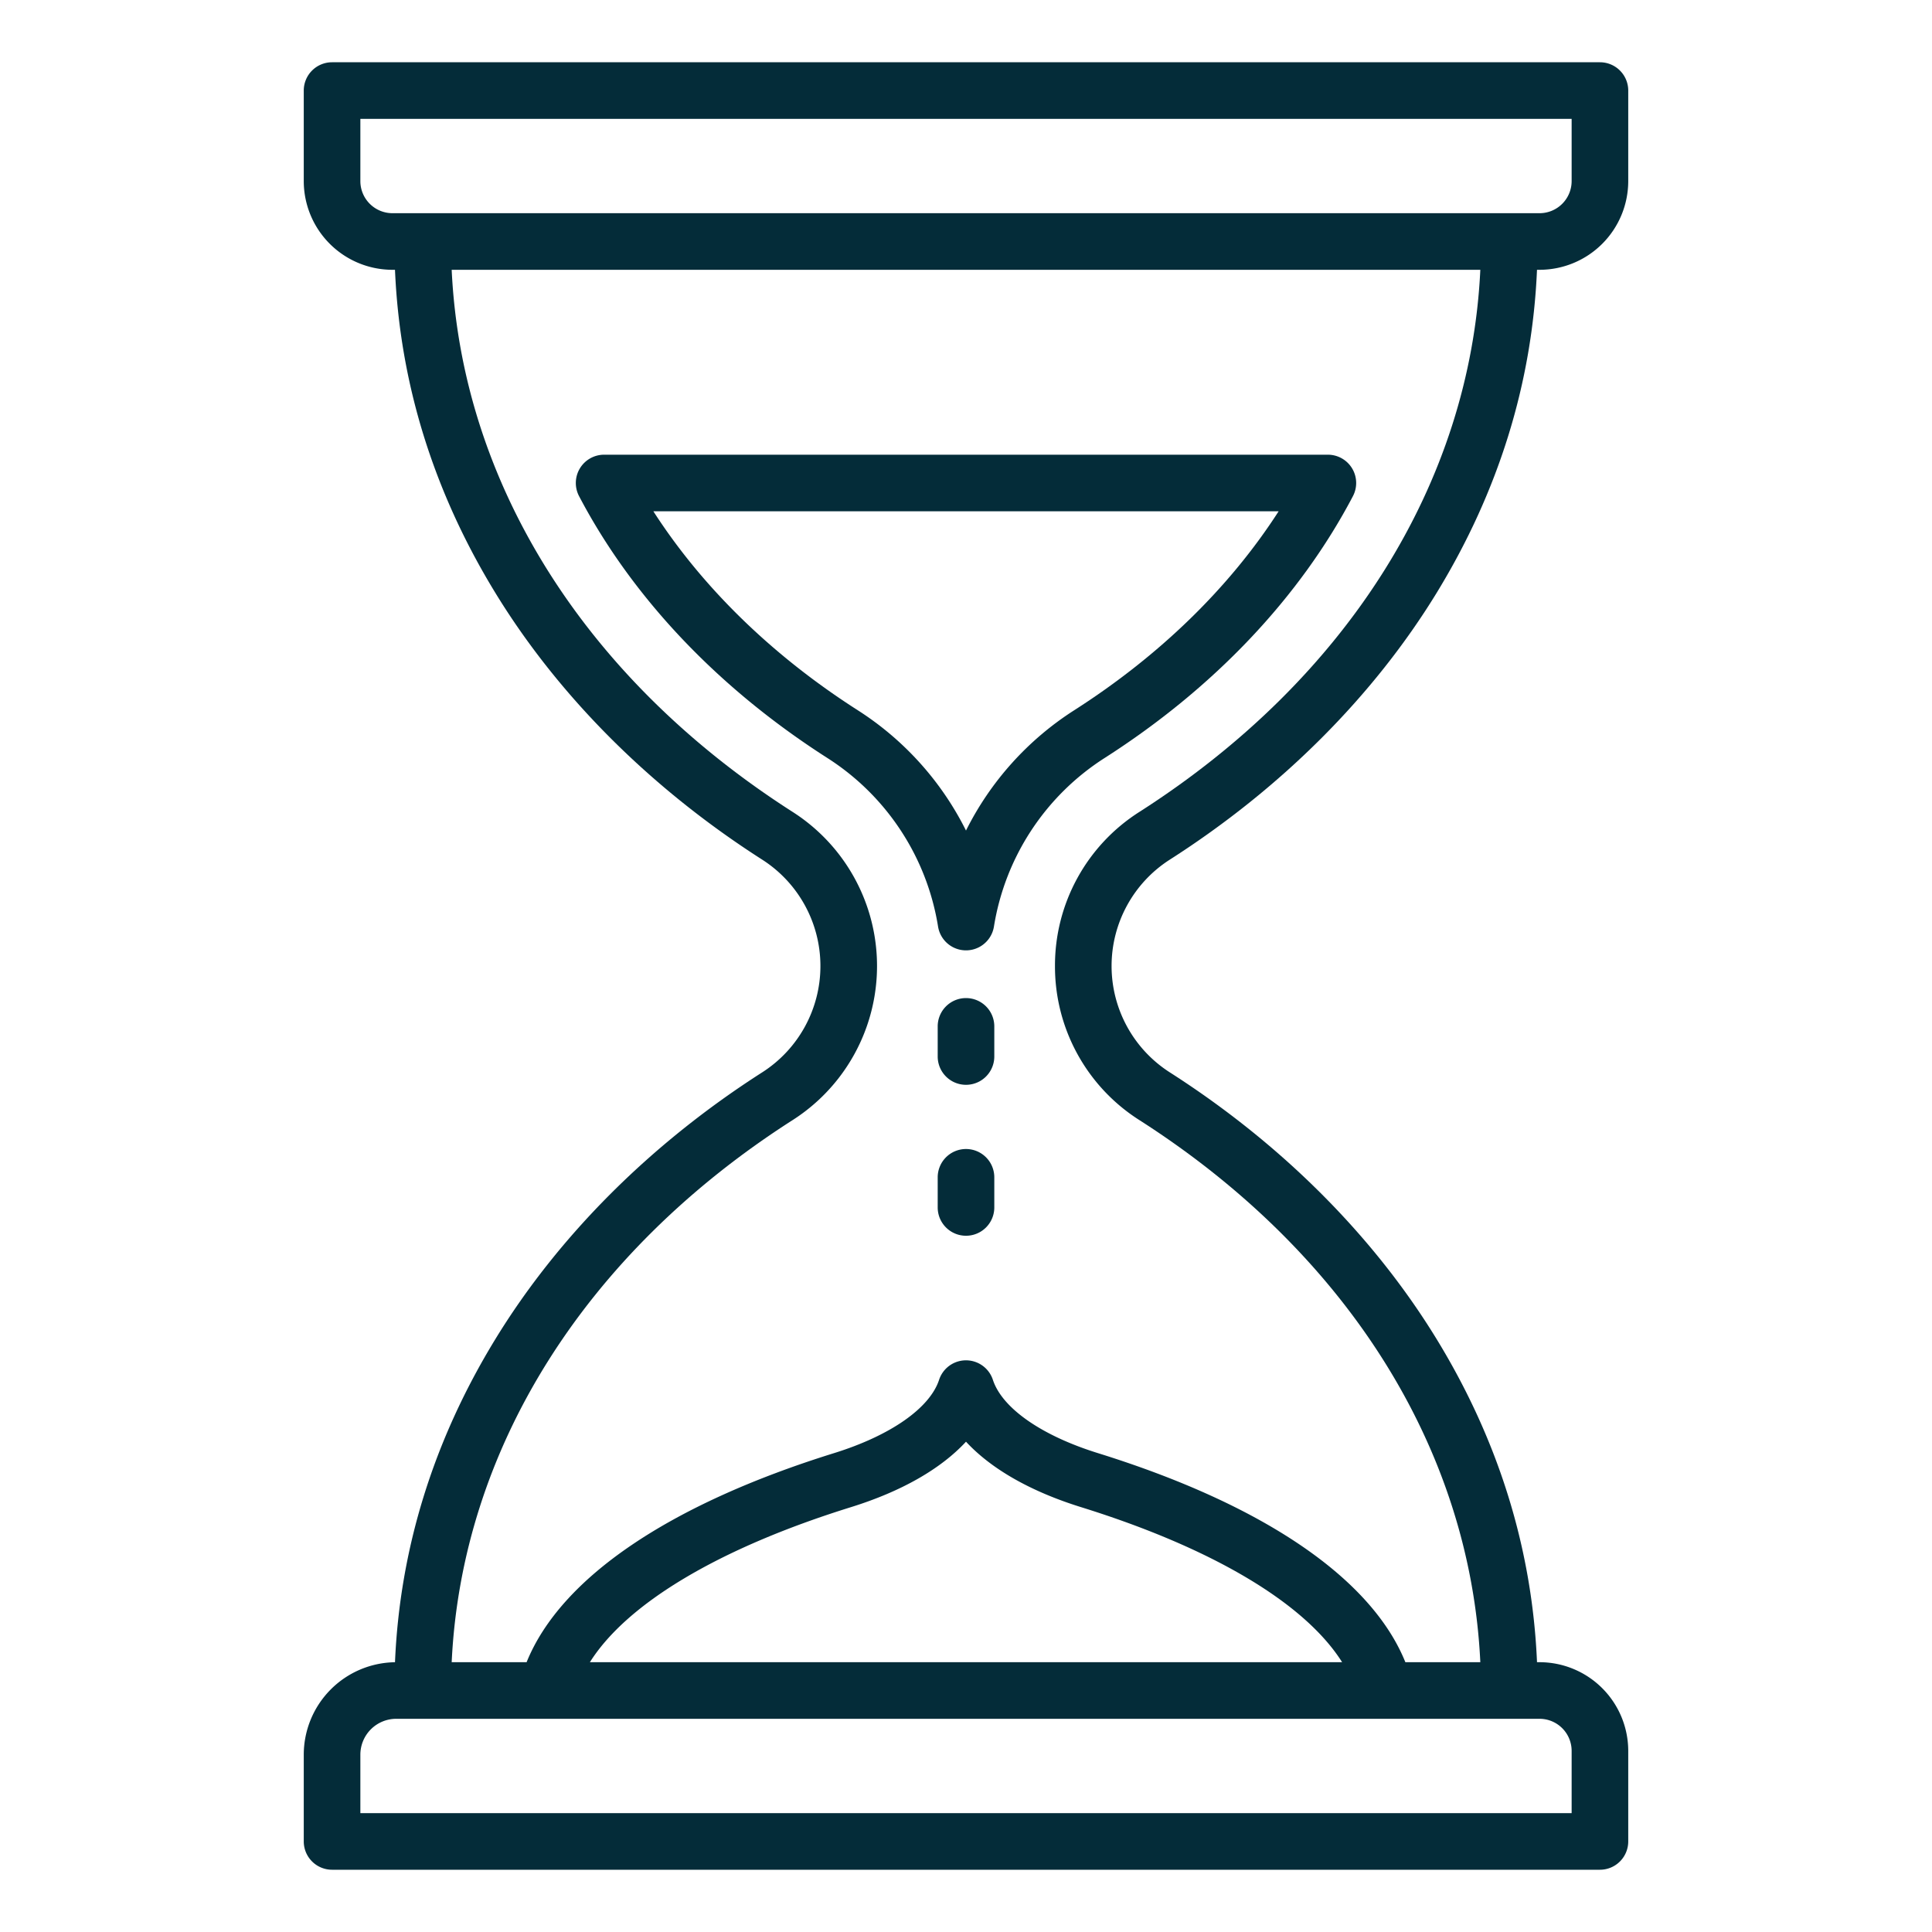
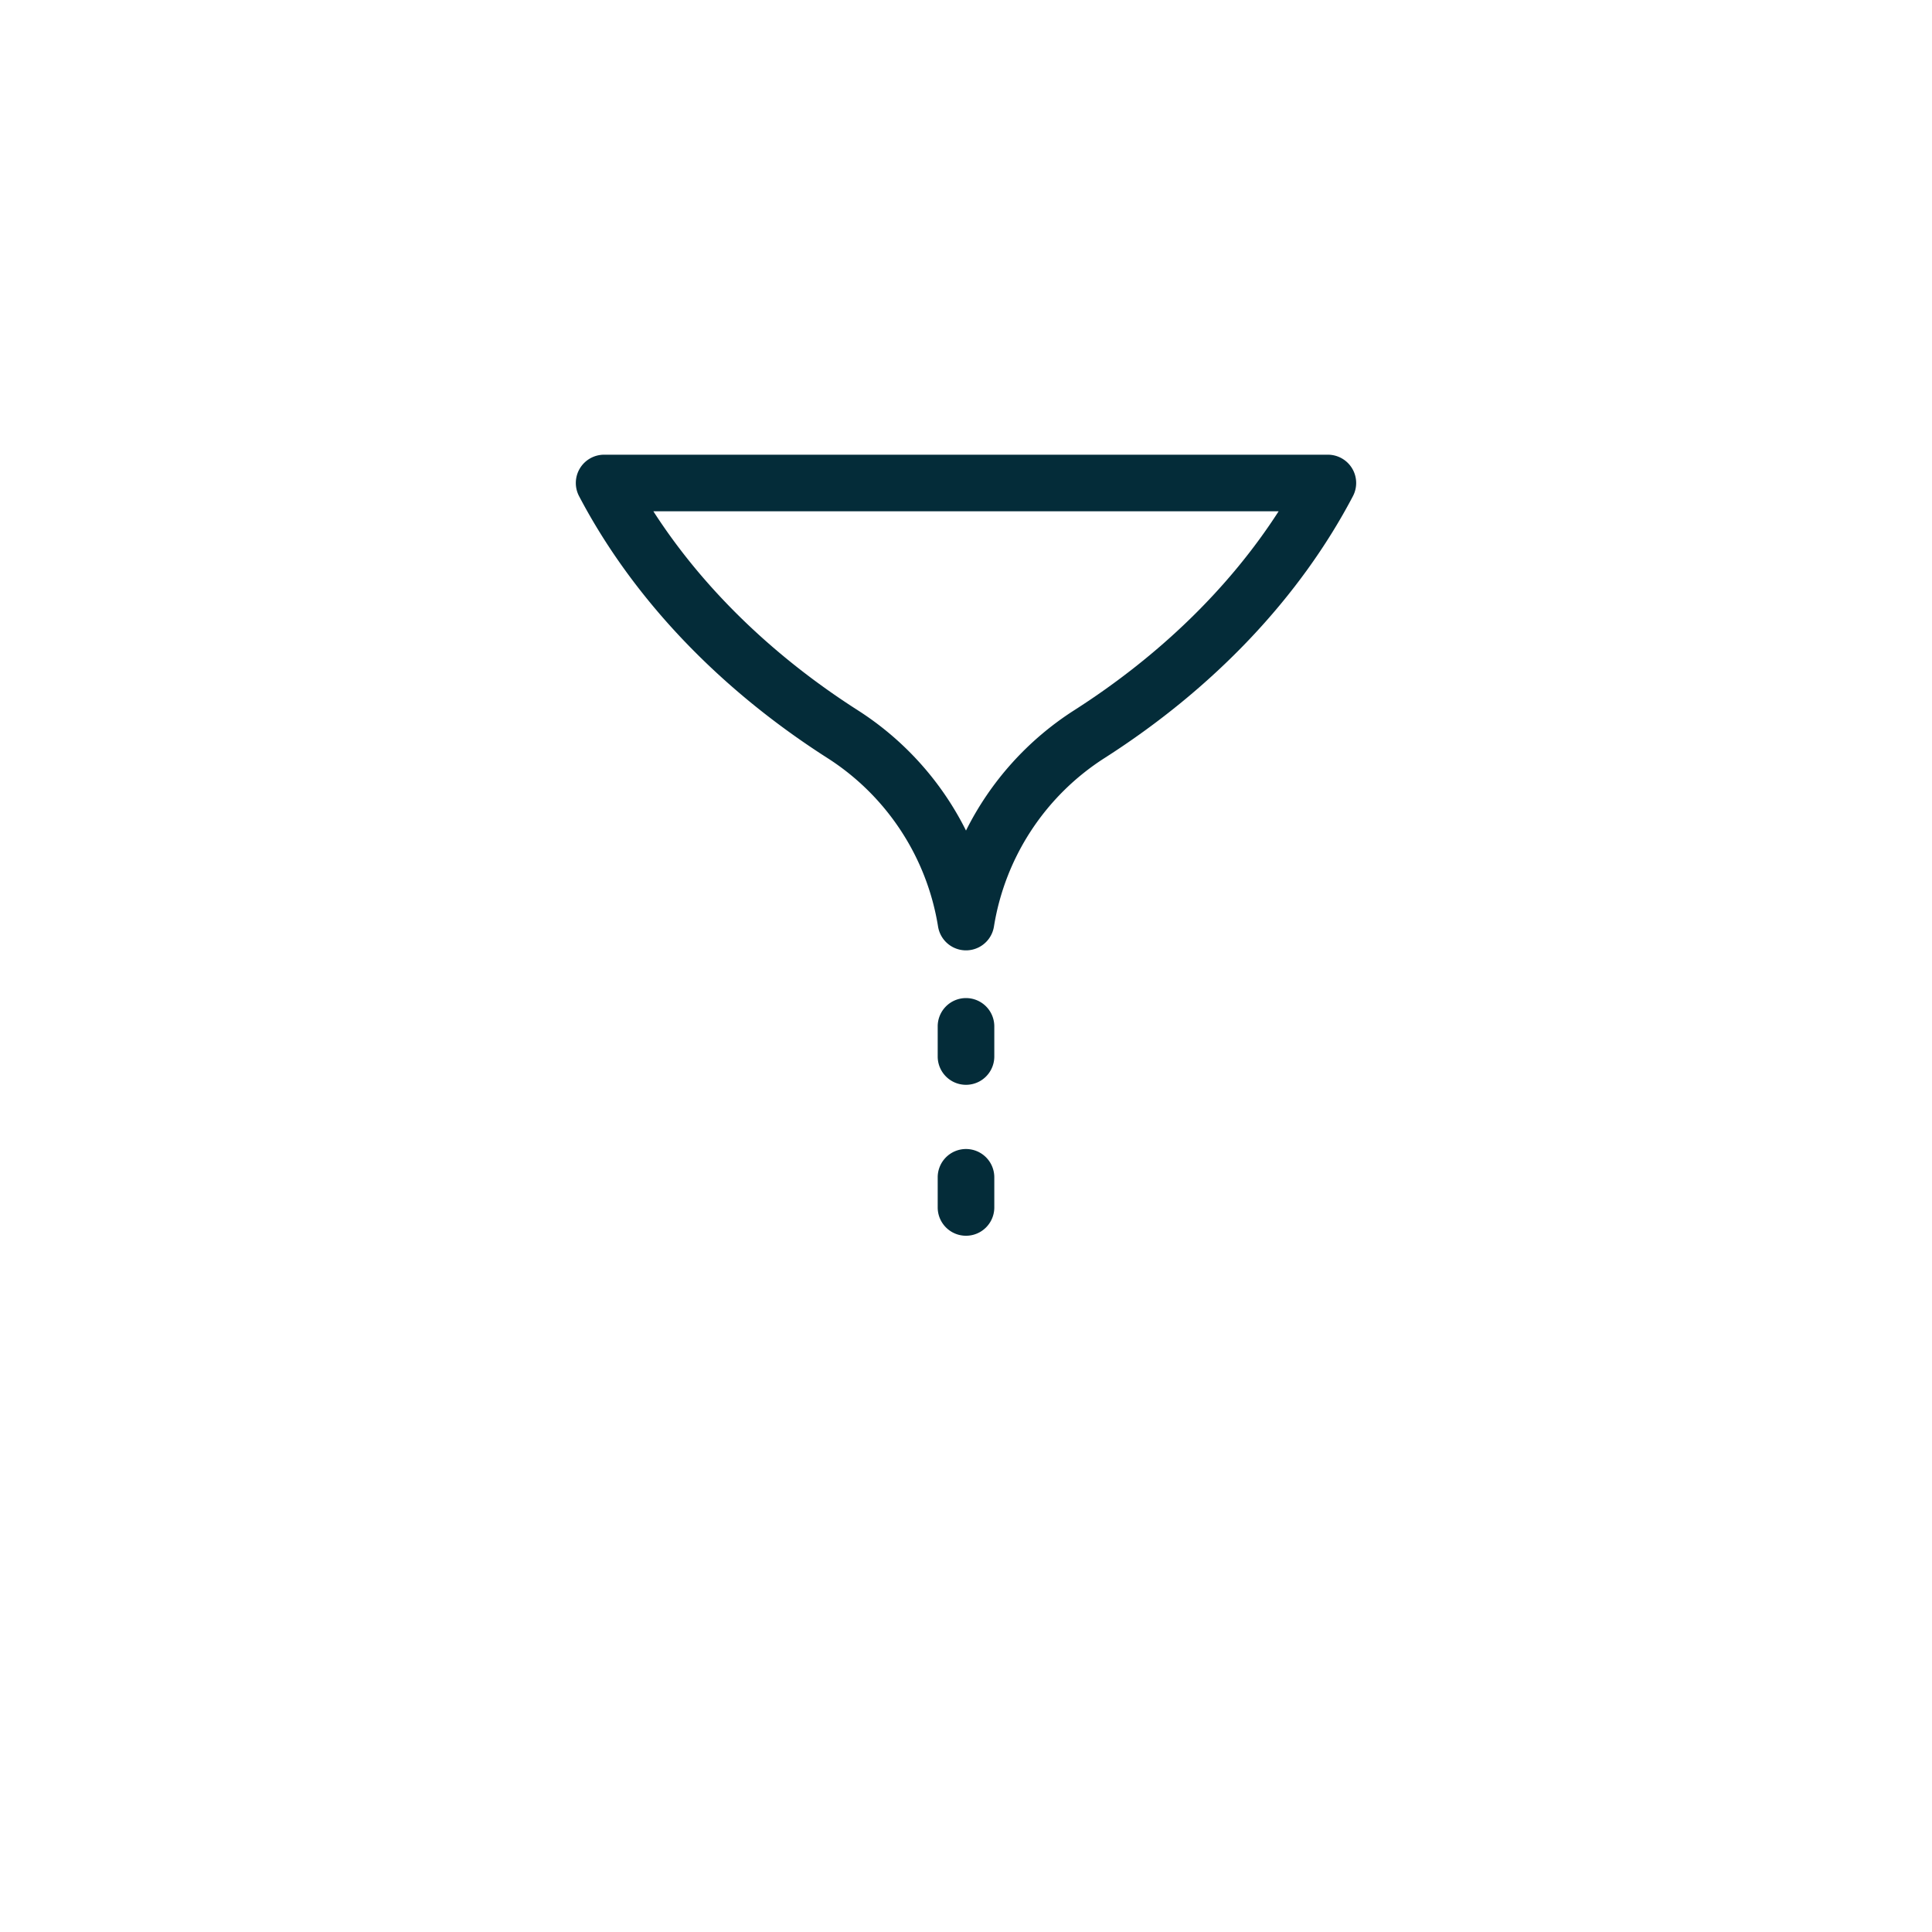
<svg xmlns="http://www.w3.org/2000/svg" version="1.1" width="512" height="512" x="0" y="0" viewBox="0 0 512 512" style="enable-background:new 0 0 512 512" xml:space="preserve" class="">
  <g>
-     <path d="M309.989 227.827c29.6-18.925 54.1-43.444 70.859-70.91 16.326-26.758 25.2-55.46 26.472-85.417h.68A23.527 23.527 0 0 0 431.5 48V24a7.5 7.5 0 0 0-7.5-7.5H88a7.5 7.5 0 0 0-7.5 7.5v24A23.527 23.527 0 0 0 104 71.5h.677c1.27 29.957 10.148 58.659 26.475 85.417 16.758 27.466 41.26 51.985 70.859 70.91a33.46 33.46 0 0 1 0 56.346c-29.6 18.925-54.1 43.444-70.859 70.91-16.328 26.761-25.207 55.465-26.474 85.425A24.524 24.524 0 0 0 80.5 465v23a7.5 7.5 0 0 0 7.5 7.5h336a7.5 7.5 0 0 0 7.5-7.5v-24a23.527 23.527 0 0 0-23.5-23.5h-.677c-1.271-29.957-10.148-58.659-26.475-85.417-16.758-27.466-41.261-51.985-70.859-70.91a33.46 33.46 0 0 1 0-56.346ZM95.5 48V31.5h321V48a8.51 8.51 0 0 1-8.5 8.5H104a8.51 8.51 0 0 1-8.5-8.5Zm321 416v16.5h-321V465a9.511 9.511 0 0 1 9.5-9.5h303a8.51 8.51 0 0 1 8.5 8.5Zm-260.174-23.5c9.833-15.6 34.228-30.213 69.191-41.093 13.416-4.175 23.818-10.142 30.483-17.343 6.664 7.2 17.067 13.168 30.483 17.343 34.963 10.88 59.358 25.493 69.191 41.093ZM279.58 256a48.221 48.221 0 0 0 22.328 40.812c55.136 35.25 87.731 87.288 90.392 143.688h-19.863c-8.976-22.222-37.552-41.741-81.5-55.415-14.954-4.654-25.352-11.915-27.814-19.422a7.5 7.5 0 0 0-14.253 0c-2.462 7.507-12.859 14.768-27.813 19.422-43.946 13.675-72.528 33.193-81.5 55.415H119.7c2.663-56.4 35.258-108.438 90.393-143.688a48.462 48.462 0 0 0 0-81.624C154.956 179.938 122.361 127.9 119.7 71.5h272.6c-2.662 56.4-35.251 108.438-90.387 143.688A48.221 48.221 0 0 0 279.58 256Z" fill="#042c39" opacity="1" data-original="#000000" />
    <path d="M358.318 124.12a7.5 7.5 0 0 0-6.418-3.62H160.1a7.5 7.5 0 0 0-6.641 10.986c14.123 26.9 36.873 50.892 65.791 69.383a65.309 65.309 0 0 1 29.344 44.671 7.5 7.5 0 0 0 14.812 0 65.313 65.313 0 0 1 29.344-44.672c28.917-18.49 51.667-42.482 65.79-69.382a7.5 7.5 0 0 0-.222-7.366Zm-73.648 64.11A80.5 80.5 0 0 0 256 220.106a80.489 80.489 0 0 0-28.67-31.875c-22.679-14.5-41.2-32.563-54.18-52.731h165.7c-12.98 20.168-31.501 38.229-54.18 52.73ZM256 264.5a7.5 7.5 0 0 0-7.5 7.5v7.987a7.5 7.5 0 1 0 15 0V272a7.5 7.5 0 0 0-7.5-7.5ZM256 304.5a7.5 7.5 0 0 0-7.5 7.5v7.987a7.5 7.5 0 1 0 15 0V312a7.5 7.5 0 0 0-7.5-7.5Z" fill="#042c39" opacity="1" data-original="#000000" />
  </g>
</svg>